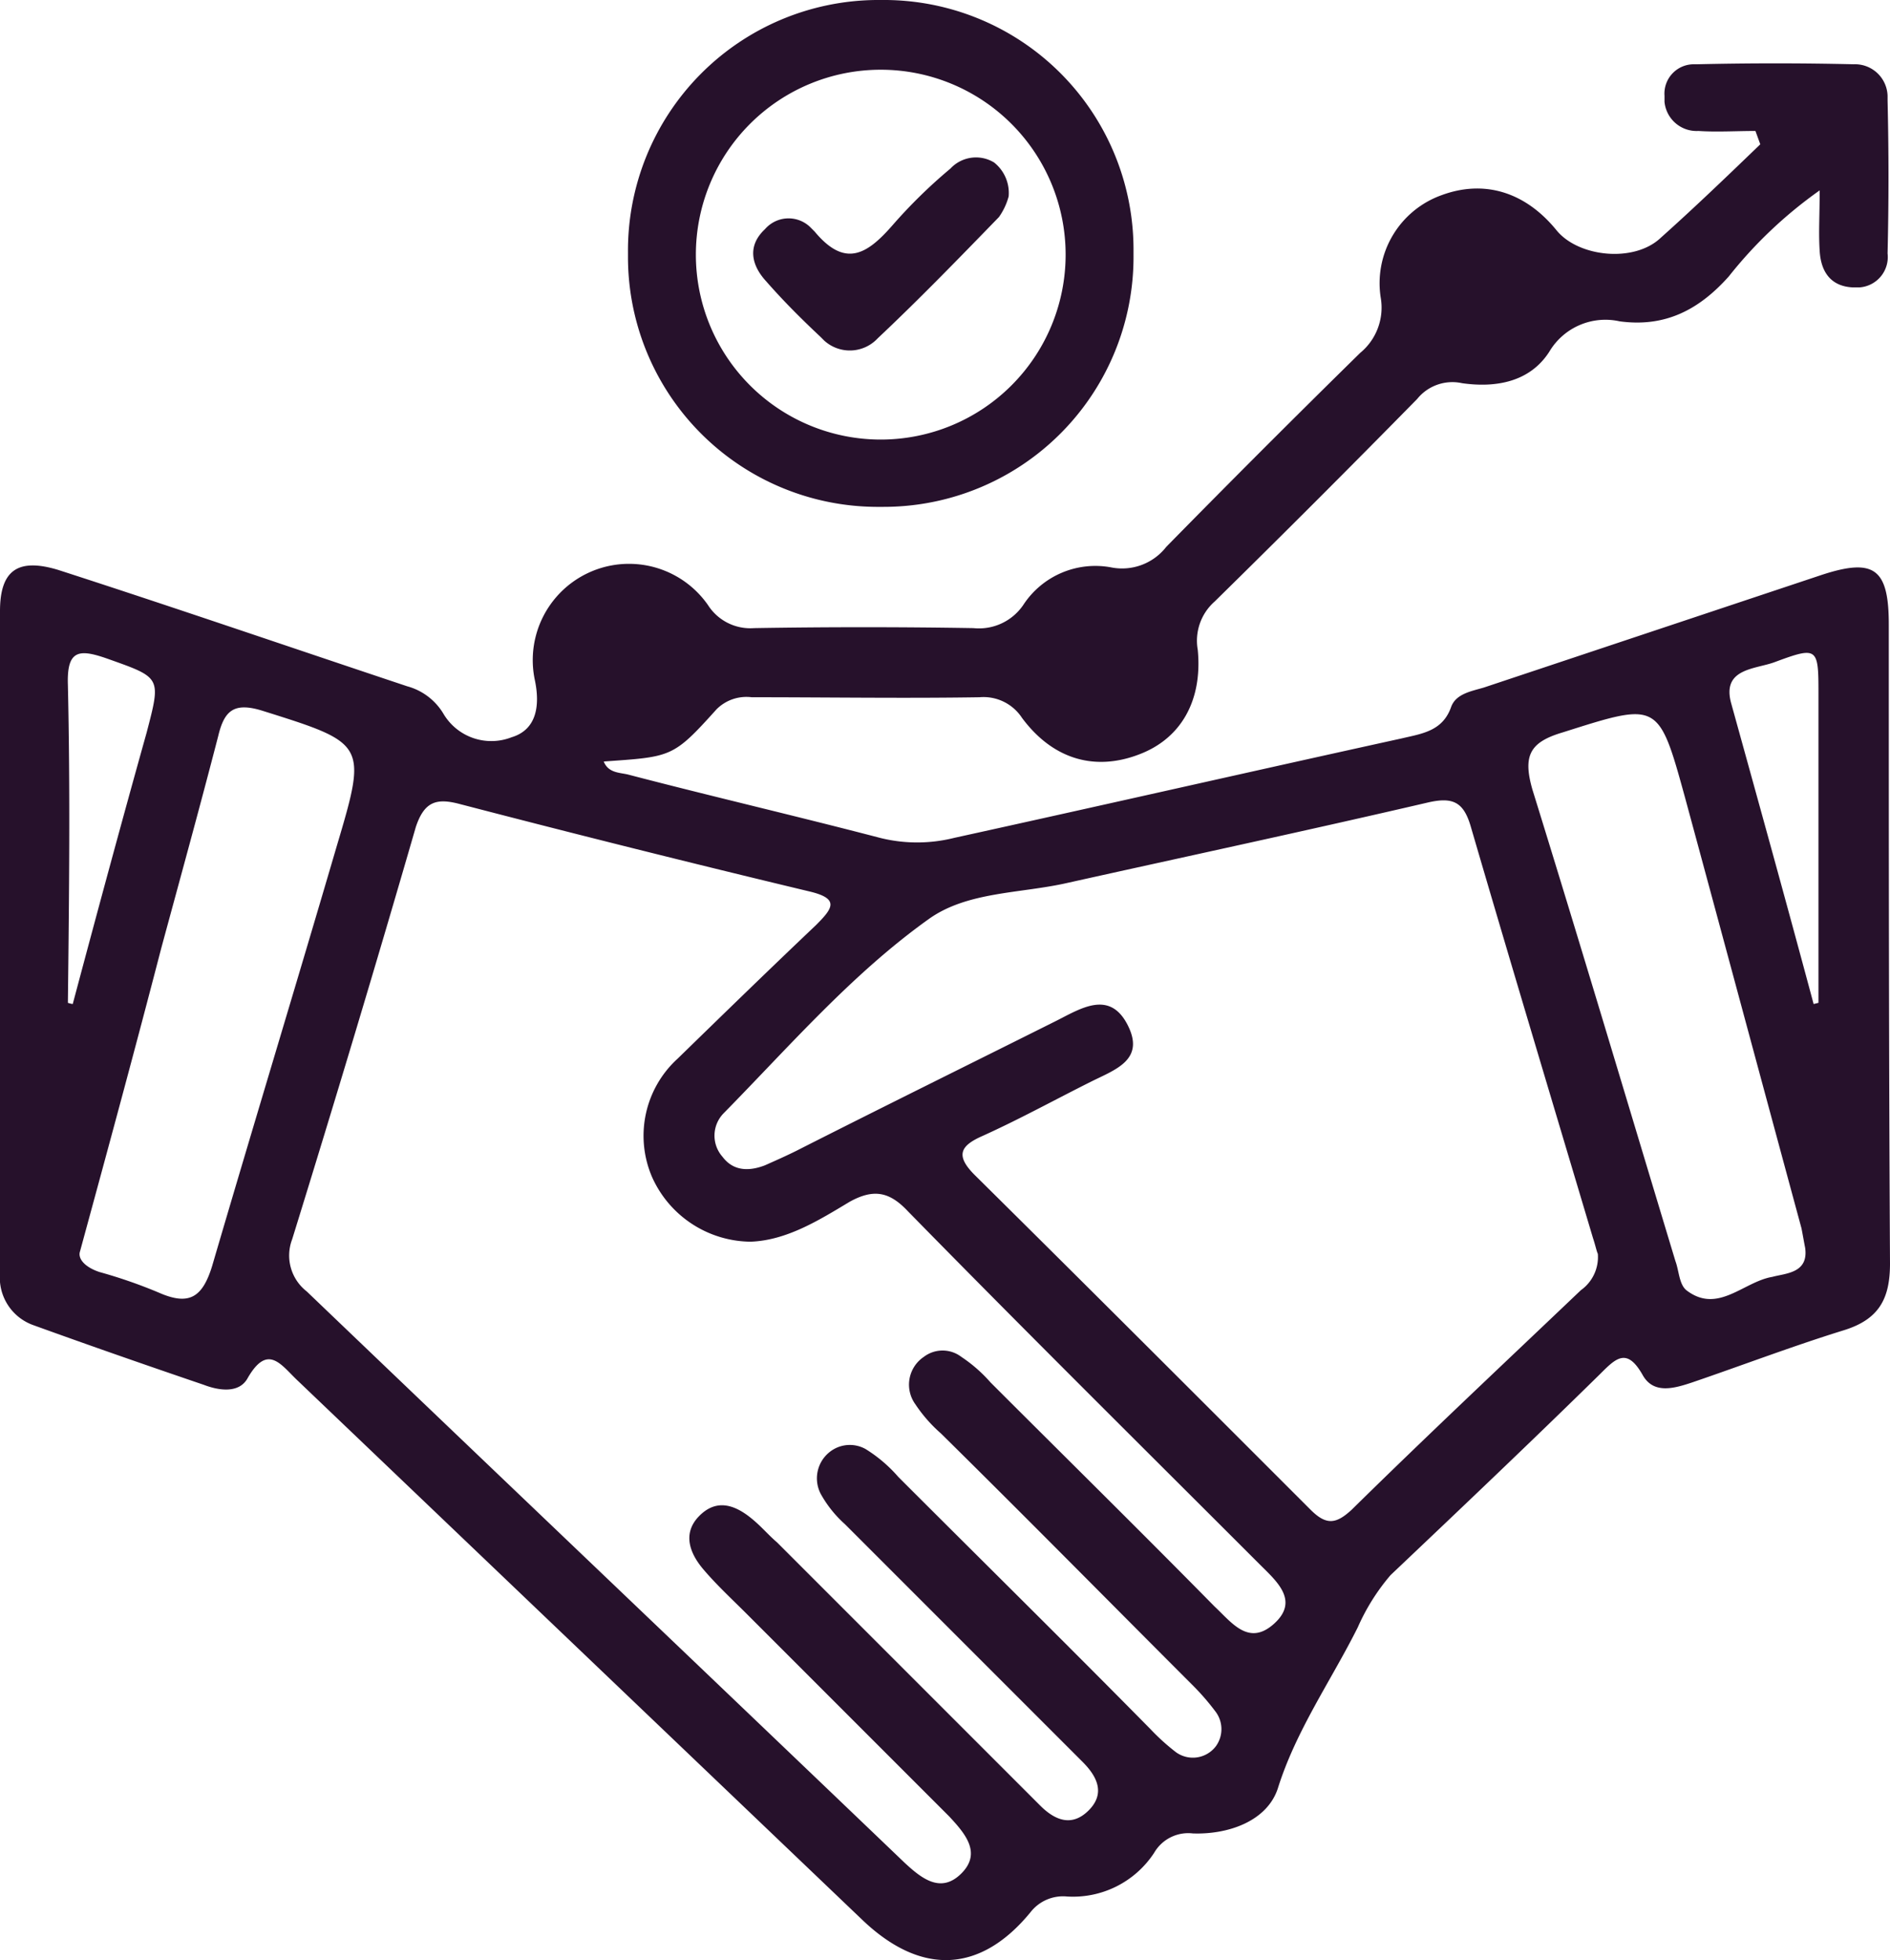
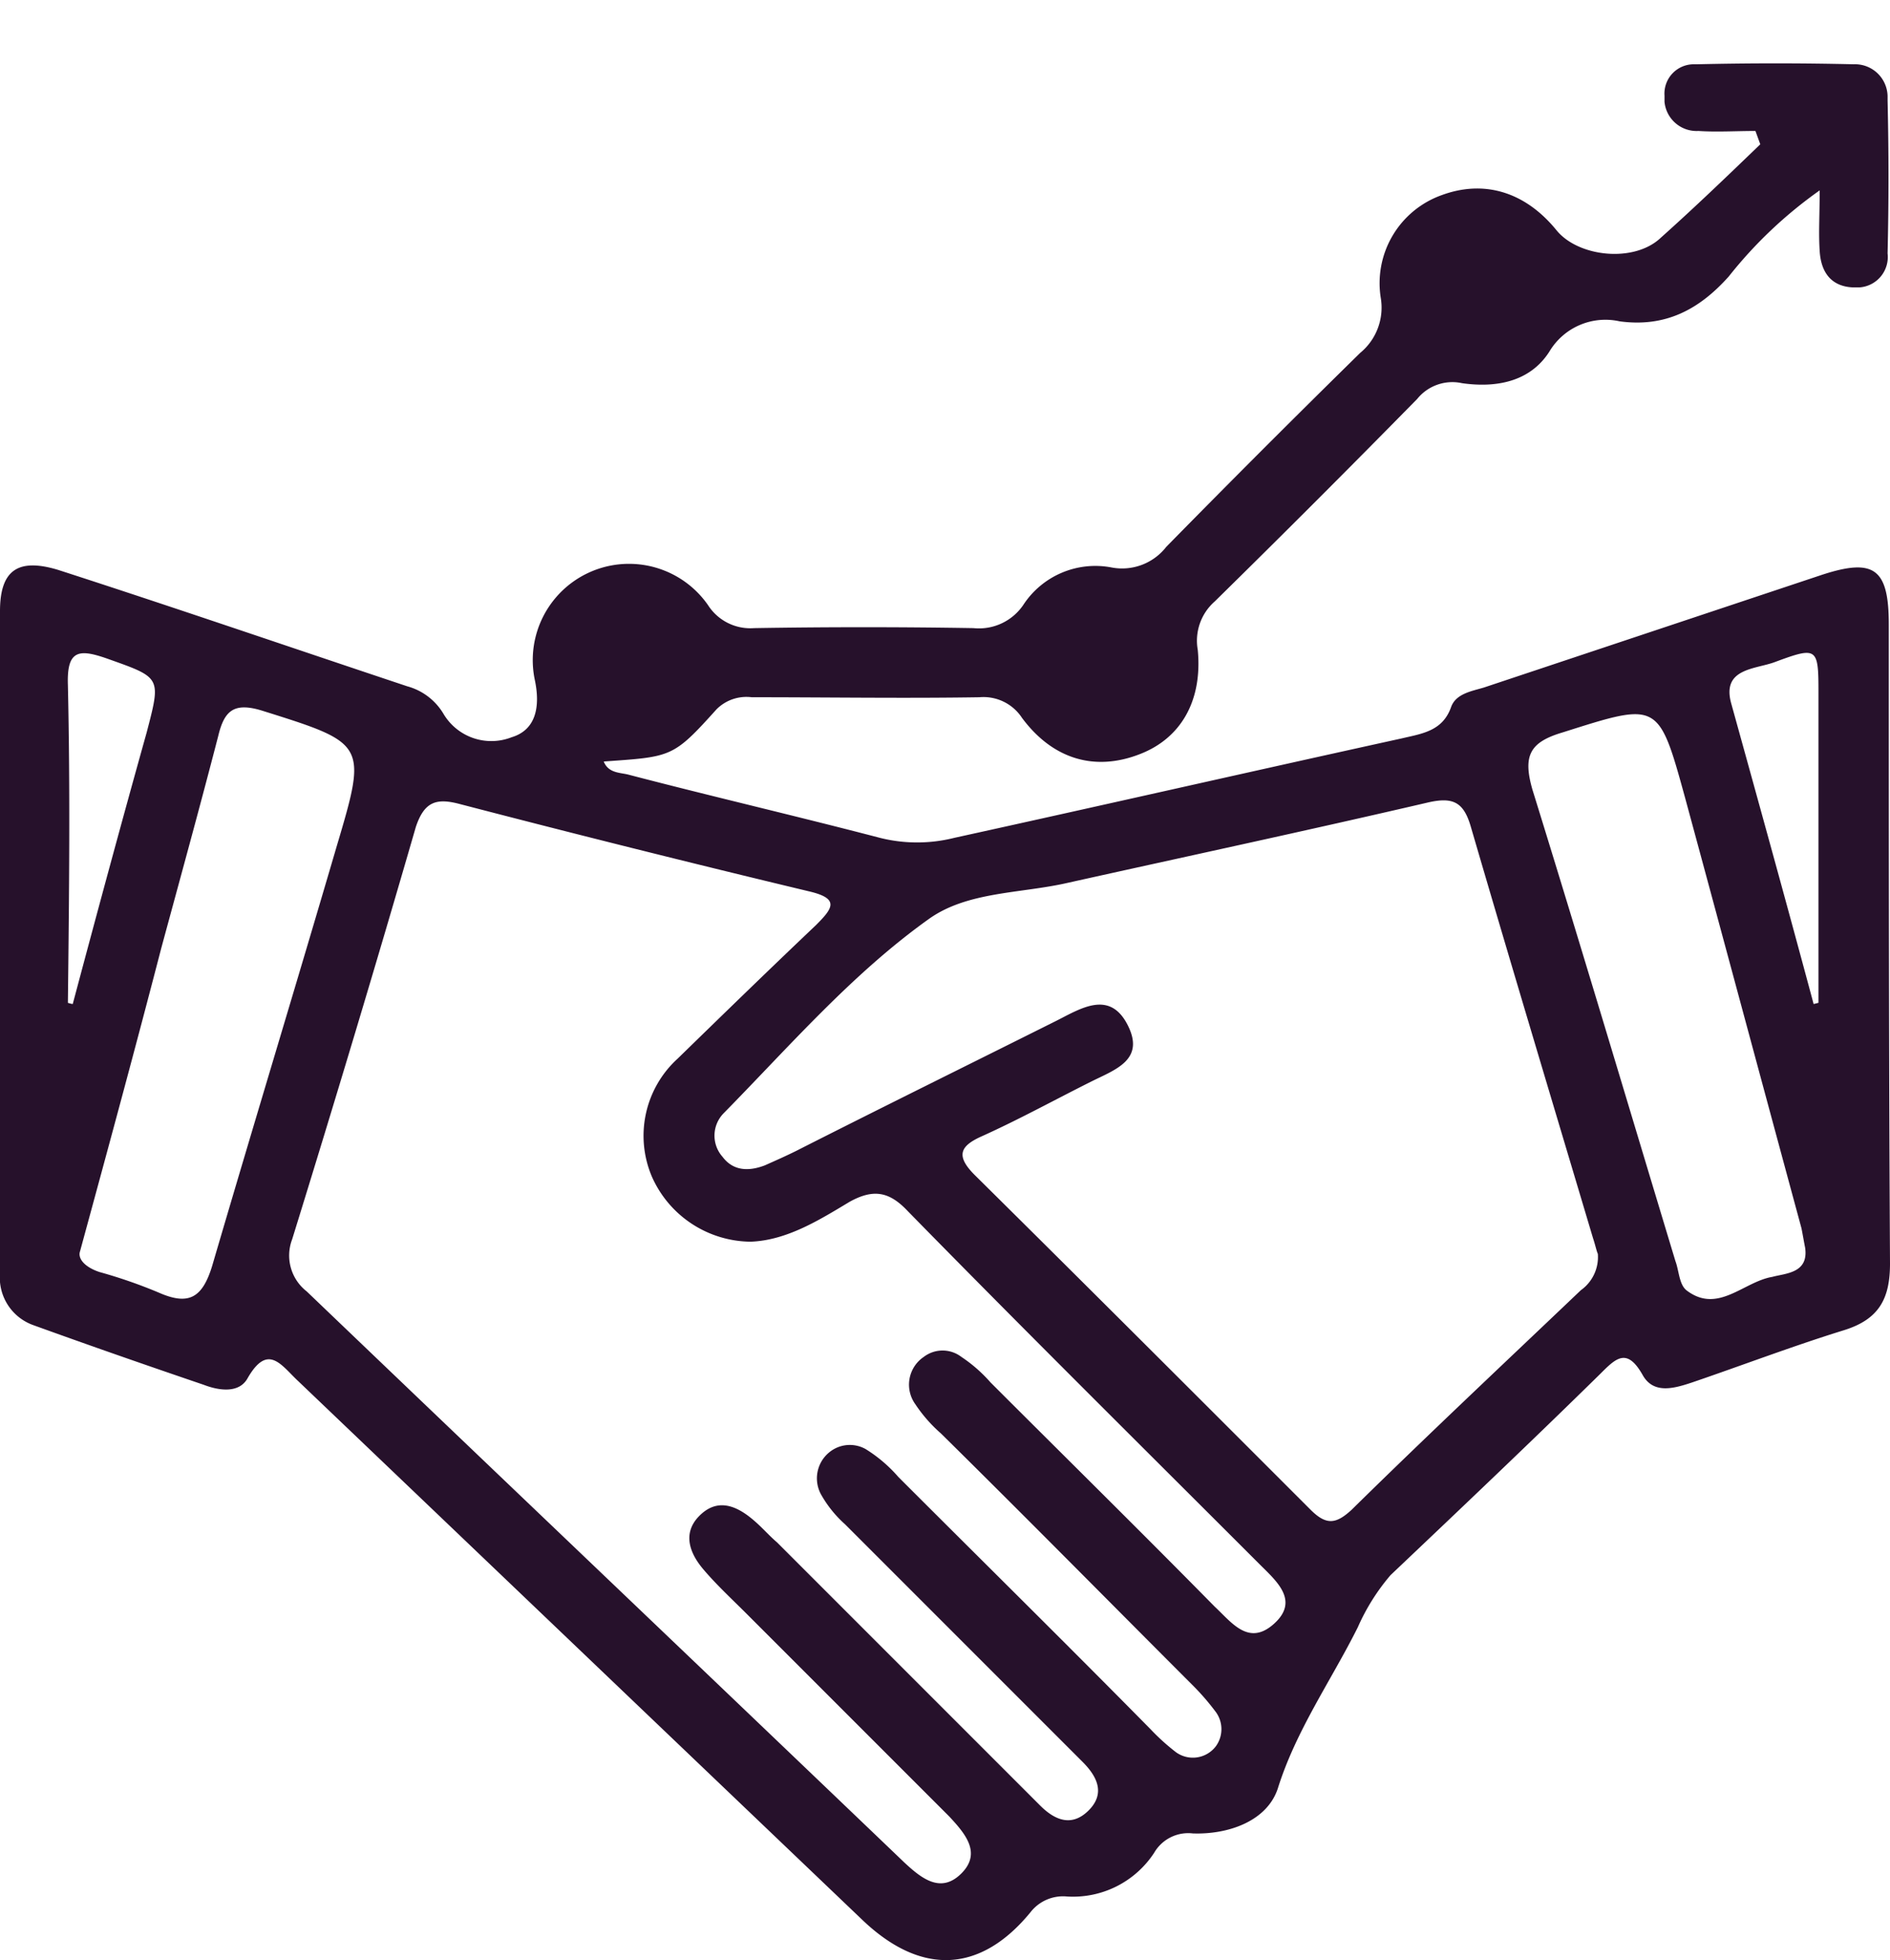
<svg xmlns="http://www.w3.org/2000/svg" viewBox="0 0 155.9 161.65">
  <defs>
    <style>.cls-1{fill:#26112b;}</style>
  </defs>
  <g id="Capa_2" data-name="Capa 2">
    <g id="Capa_1-2" data-name="Capa 1">
      <path class="cls-1" d="M144.8,10.8c-1.6,0-3.2.1-4.7,0a2.66,2.66,0,0,1-2.8-2.4V7.9a2.42,2.42,0,0,1,2.4-2.6h.3q6.45-.15,12.9,0a2.69,2.69,0,0,1,2.8,2.6v.4q.15,6.3,0,12.6a2.51,2.51,0,0,1-2.3,2.8h-.6c-1.8-.1-2.6-1.3-2.7-3-.1-1.5,0-3,0-5a36.11,36.11,0,0,0-7.5,7.1c-2.5,2.8-5.3,4.2-9,3.7a5.38,5.38,0,0,0-5.8,2.5c-1.6,2.5-4.4,3-7.2,2.6a3.73,3.73,0,0,0-3.7,1.3c-5.5,5.6-11.1,11.2-16.7,16.7a4.31,4.31,0,0,0-1.4,4c.4,4.2-1.4,7.3-4.8,8.6-3.6,1.4-7.1.5-9.7-3a3.79,3.79,0,0,0-3.5-1.7c-6.2.1-12.5,0-18.8,0a3.48,3.48,0,0,0-2.9,1c-3.6,4-3.7,3.9-9.3,4.3.4,1,1.4.9,2.1,1.1,6.9,1.8,13.8,3.4,20.7,5.2a12.59,12.59,0,0,0,6.1,0c12.3-2.7,24.6-5.5,36.9-8.2,1.7-.4,3.4-.6,4.1-2.6.4-1.1,1.7-1.3,2.7-1.6l27.9-9.3c4.3-1.4,5.5-.5,5.5,4.1,0,17.6,0,35.1.1,52.7,0,2.9-.9,4.6-3.8,5.5-4.2,1.3-8.4,2.9-12.5,4.3-1.5.5-3.2,1-4.1-.6-1.3-2.3-2.2-1.4-3.5-.1-5.7,5.6-11.5,11.1-17.3,16.6a17.34,17.34,0,0,0-2.7,4.3c-2.2,4.4-5.1,8.5-6.6,13.3-.9,2.7-4.1,3.8-7,3.7a3.25,3.25,0,0,0-3.2,1.6,8,8,0,0,1-7.2,3.6,3.4,3.4,0,0,0-3,1.3c-4.1,5-9,5.3-13.9.6L24.6,113.9c-1.4-1.3-2.5-3.2-4.2-.2-.7,1.2-2.3,1-3.6.5-4.7-1.6-9.3-3.2-14-4.9A4.16,4.16,0,0,1,0,105V50.4C0,47,1.5,46,4.8,47c9.6,3.1,19.2,6.4,28.8,9.6a5,5,0,0,1,3,2.3,4.59,4.59,0,0,0,5.6,1.9c2-.6,2.4-2.5,1.9-4.8a7.94,7.94,0,0,1,14.3-6.1,4.14,4.14,0,0,0,3.8,1.9c6-.1,12.1-.1,18.1,0a4.42,4.42,0,0,0,4.1-1.9,7.1,7.1,0,0,1,7.3-3.1,4.62,4.62,0,0,0,4.5-1.7c5.3-5.4,10.6-10.7,16-16a4.83,4.83,0,0,0,1.7-4.5,7.71,7.71,0,0,1,5-8.5c3.5-1.3,6.9-.3,9.5,2.9,1.8,2.2,6.4,2.7,8.6.6,2.8-2.5,5.5-5.1,8.2-7.7l-.4-1.1ZM61.9,102.4a9,9,0,0,1-8.1-5.3,8.6,8.6,0,0,1,2.1-9.8c3.8-3.7,7.6-7.4,11.4-11,1.4-1.4,2-2.2-.6-2.8q-14.4-3.45-28.8-7.2c-1.9-.5-2.9-.2-3.6,1.9-3.3,11.4-6.7,22.7-10.2,34a3.75,3.75,0,0,0,1.2,4.3c16.4,15.7,32.9,31.4,49.3,47.1,1.4,1.3,3,2.6,4.7.9s.3-3.3-1-4.7L61.6,133.1c-1.2-1.2-2.5-2.4-3.6-3.7s-1.7-2.9-.4-4.3c1.5-1.6,3.1-1,4.6.3.7.6,1.2,1.2,1.9,1.8l17.6,17.6,4.1,4.1c1.2,1.2,2.6,1.8,4,.4s.7-2.8-.5-4l-1.8-1.8L69.7,125.7a9.58,9.58,0,0,1-2-2.5,2.77,2.77,0,0,1,1.1-3.7,2.67,2.67,0,0,1,2.6,0,11.78,11.78,0,0,1,2.7,2.3c6.9,6.9,13.9,13.8,20.8,20.8a18,18,0,0,0,2.1,1.9,2.38,2.38,0,0,0,3.3-.5,2.4,2.4,0,0,0,0-2.8,20,20,0,0,0-1.9-2.2c-6.9-6.9-13.8-13.9-20.8-20.8a12.06,12.06,0,0,1-2.1-2.4,2.76,2.76,0,0,1,.7-3.9,2.55,2.55,0,0,1,3.1,0,12.06,12.06,0,0,1,2.4,2.1c6.2,6.2,12.4,12.3,18.5,18.5,1.4,1.3,2.8,3.3,4.9,1.4s.2-3.5-1.2-4.9c-9.7-9.7-19.4-19.3-29-29.1-1.5-1.6-2.8-1.9-4.8-.8-2.5,1.5-5.2,3.2-8.2,3.3Zm69.9,1c-.1-.2-.2-.7-.4-1.3-3.4-11.4-6.8-22.7-10.1-34-.6-2-1.5-2.4-3.6-1.9-9.9,2.3-19.7,4.4-29.6,6.6-3.9.9-8.3.7-11.5,3-6.3,4.5-11.4,10.4-16.9,16a2.63,2.63,0,0,0-.1,3.6c.9,1.2,2.2,1.2,3.5.7.9-.4,1.8-.8,2.6-1.2,7.1-3.6,14.2-7.1,21.4-10.7,2-1,4.4-2.6,5.9.3s-1,3.7-3,4.7c-3,1.5-5.9,3.1-9,4.5-1.8.8-2.2,1.6-.6,3.2,9.3,9.2,18.5,18.4,27.7,27.6,1.3,1.3,2.1,1.2,3.4,0,6.2-6.1,12.6-12.1,18.9-18.1a3.35,3.35,0,0,0,1.4-3ZM6.6,103.2c-.2.6.4,1.3,1.6,1.7a40.48,40.48,0,0,1,4.9,1.7c2.5,1.1,3.6.4,4.4-2.2,3.4-11.6,6.9-23.1,10.3-34.7,2.5-8.4,2.4-8.4-6.2-11.1-2.3-.7-3.1,0-3.6,2.1-1.5,5.8-3.1,11.6-4.7,17.5-2.1,8.1-4.3,16.2-6.7,25Zm142.3-.3c-.1-.5-.2-1.1-.3-1.6-3.2-11.8-6.4-23.7-9.6-35.5-2.2-8-2.2-7.9-10.1-5.4-2.7.8-3.3,1.9-2.5,4.7,4,12.9,7.9,26,11.8,38.9.3.8.3,1.9.9,2.4,2.6,2,4.7-.7,7.1-1.1,1.1-.3,3-.3,2.7-2.4ZM5.6,82.7a2.27,2.27,0,0,0,.4.1c2-7.5,4-14.9,6.1-22.4,1.2-4.6,1.2-4.5-3.3-6.1-2.3-.8-3.3-.7-3.2,2.2.2,8.8.1,17.5,0,26.2Zm144,.1.4-.1V57.1c0-3.7-.1-3.8-3.6-2.5-1.6.6-4.4.5-3.6,3.4,2.3,8.3,4.6,16.6,6.8,24.8Z" />
-       <path class="cls-1" d="M72.6,41.8A20.61,20.61,0,0,1,51.8,21.2v-.4A20.66,20.66,0,0,1,72.3,0h.4A20.59,20.59,0,0,1,93.5,20.5V21A20.61,20.61,0,0,1,72.9,41.8ZM87.9,21a15.25,15.25,0,1,0-30.5,0,15.25,15.25,0,0,0,30.5,0Z" />
-       <path class="cls-1" d="M83.2,16.2a5.31,5.31,0,0,1-.8,1.7c-3.3,3.4-6.6,6.8-10,10a3.14,3.14,0,0,1-4.4.2l-.3-.3c-1.6-1.5-3.1-3-4.5-4.6-1.2-1.3-1.6-2.9-.1-4.3a2.57,2.57,0,0,1,3.7-.2l.4.4c2.5,3,4.3,1.9,6.4-.5a42.53,42.53,0,0,1,4.8-4.7,2.88,2.88,0,0,1,3.6-.5,3.21,3.21,0,0,1,1.2,2.8Z" />
    </g>
  </g>
</svg>